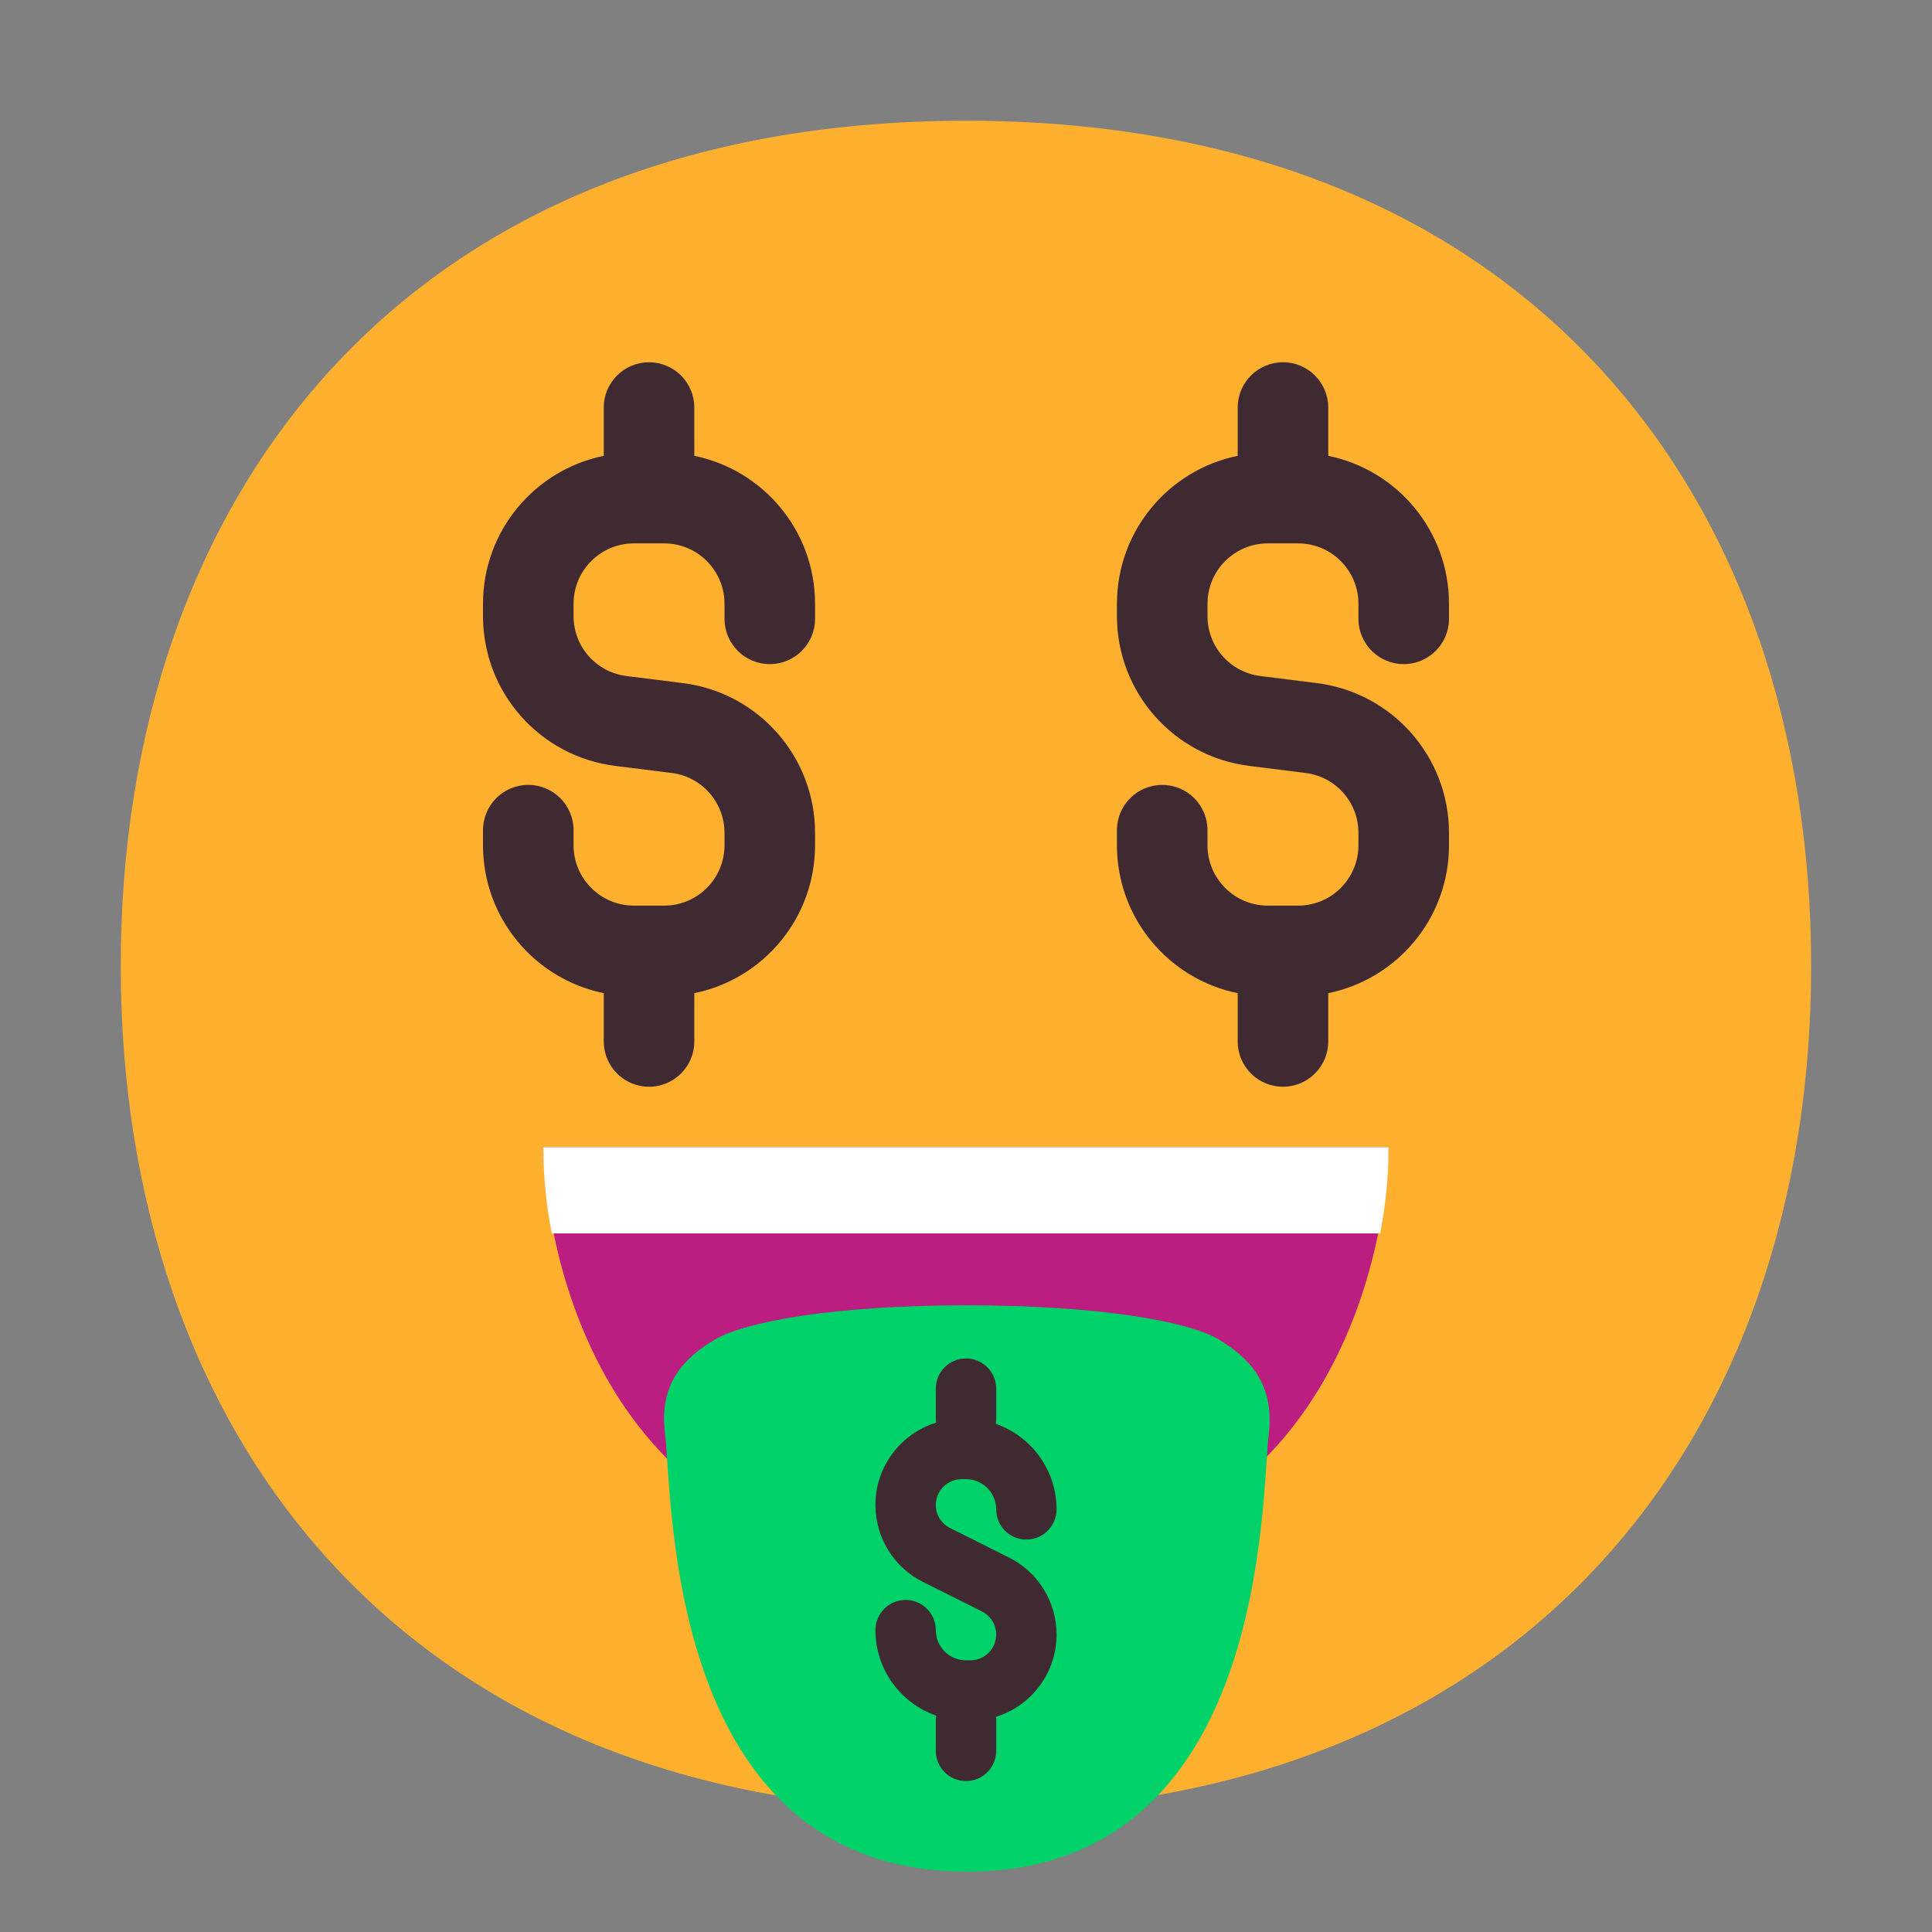
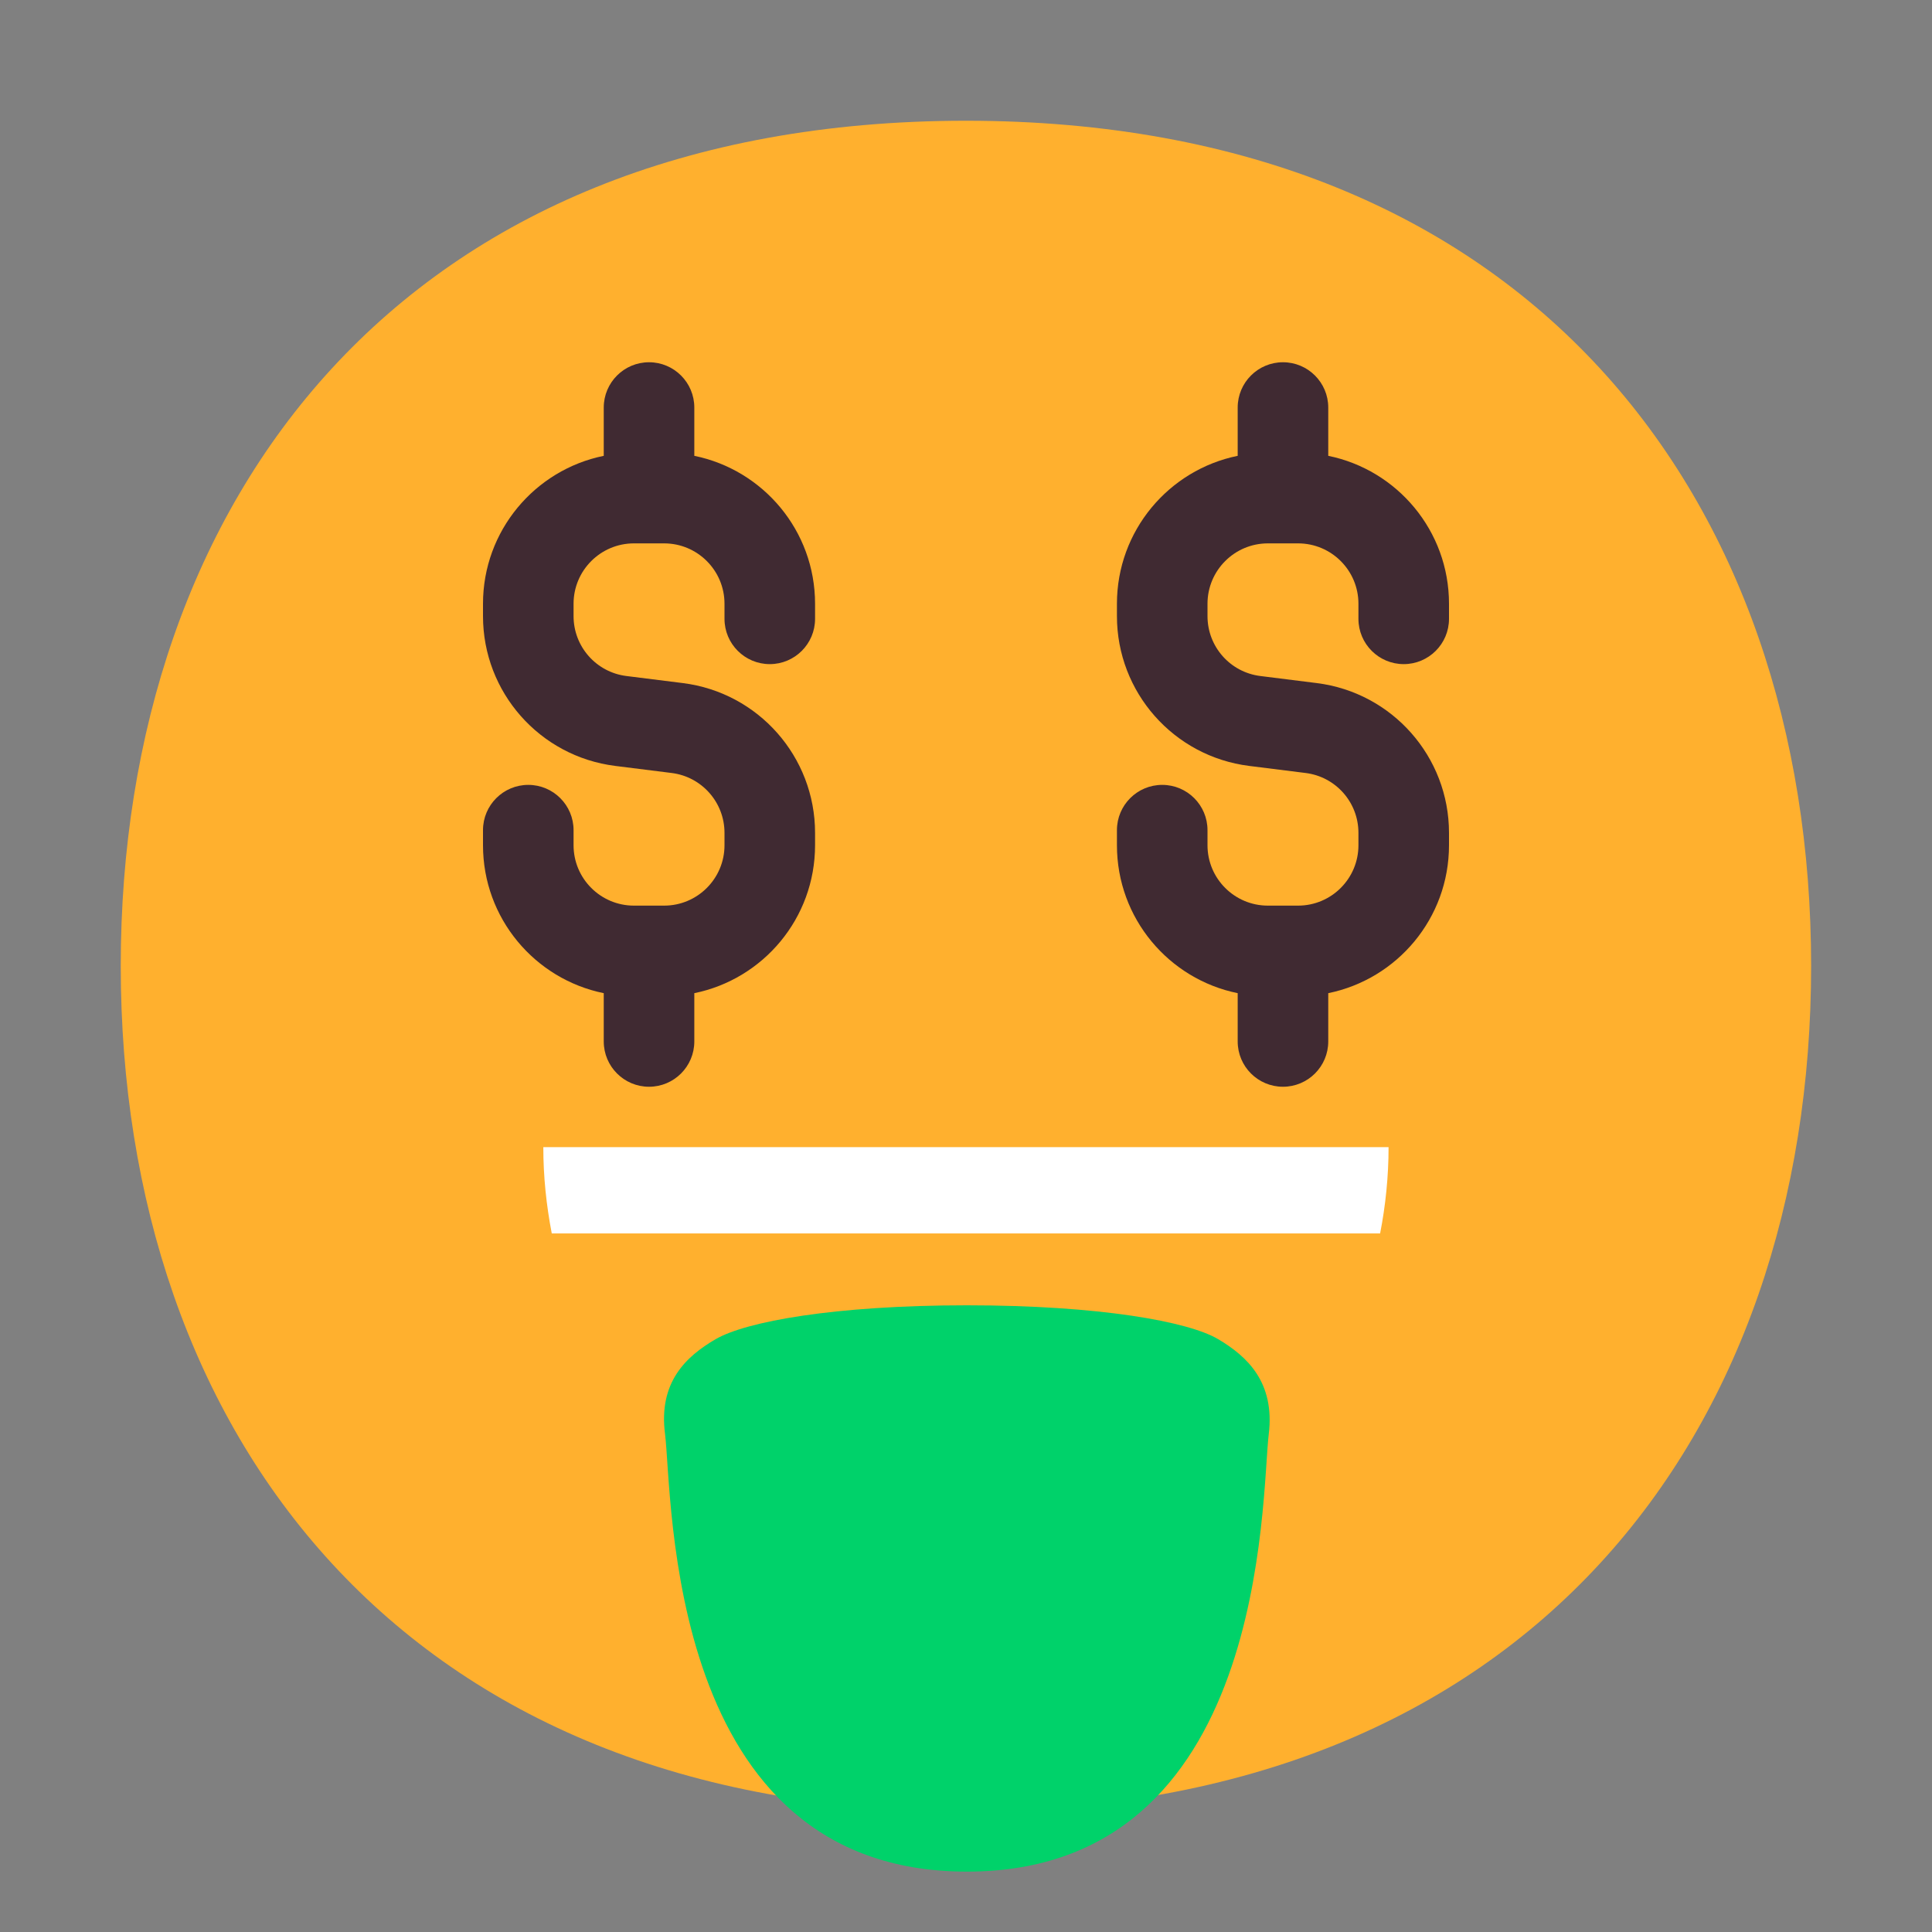
<svg xmlns="http://www.w3.org/2000/svg" width="32" height="32" viewBox="0 0 32 32" fill="none">
  <rect x="0" y="0" width="32" height="32" fill="#808080" stroke="none" />
  <path d="M15.999 29.998C25.333 29.998 29.998 23.73 29.998 15.999C29.998 8.268 25.333 2 15.999 2C6.664 2 2 8.268 2 15.999C2 23.73 6.664 29.998 15.999 29.998Z" fill="#FFB02E" />
-   <path d="M15.999 26C8.999 26 8.999 19 8.999 19H22.999C22.999 19 22.999 26 15.999 26Z" fill="#BB1D80" />
  <path d="M16.015 31C21.015 31 20.886 24.8 21.015 23.75C21.116 22.9 20.666 22.47 20.175 22.18C19.686 21.89 18.215 21.62 16.015 21.62C13.816 21.62 12.355 21.89 11.855 22.18C11.355 22.47 10.905 22.9 11.015 23.75C11.146 24.8 11.015 31 16.015 31Z" fill="#00D26A" />
  <path d="M22.859 20.43C22.949 19.97 22.999 19.49 22.999 19C18.339 19 11.839 19 8.999 19C8.999 19.49 9.049 19.96 9.139 20.43H22.859Z" fill="white" />
  <path d="M10.75 6C11.164 6 11.5 6.336 11.5 6.75V7.55C12.641 7.782 13.5 8.791 13.5 10V10.25C13.5 10.664 13.164 11 12.75 11C12.336 11 12 10.664 12 10.25V10C12 9.448 11.552 9 11 9H10.5C9.948 9 9.5 9.448 9.5 10V10.205C9.5 10.71 9.876 11.135 10.376 11.197L11.31 11.314C12.561 11.471 13.5 12.534 13.5 13.795V14C13.5 15.21 12.641 16.218 11.5 16.45V17.25C11.5 17.664 11.164 18 10.75 18C10.336 18 10 17.664 10 17.25V16.45C8.859 16.218 8 15.21 8 14V13.75C8 13.336 8.336 13 8.75 13C9.164 13 9.5 13.336 9.5 13.75V14C9.5 14.552 9.948 15 10.5 15H11C11.552 15 12 14.552 12 14V13.795C12 13.29 11.624 12.865 11.124 12.803L10.19 12.686C8.939 12.529 8 11.466 8 10.205V10C8 8.791 8.859 7.782 10 7.55V6.75C10 6.336 10.336 6 10.75 6Z" fill="#402A32" />
  <path d="M21.25 6C21.664 6 22 6.336 22 6.75V7.55C23.141 7.782 24 8.791 24 10V10.25C24 10.664 23.664 11 23.25 11C22.836 11 22.5 10.664 22.5 10.25V10C22.5 9.448 22.052 9 21.5 9H21C20.448 9 20 9.448 20 10V10.205C20 10.71 20.375 11.135 20.876 11.197L21.81 11.314C23.061 11.471 24 12.534 24 13.795V14C24 15.21 23.141 16.218 22 16.45V17.25C22 17.664 21.664 18 21.25 18C20.836 18 20.5 17.664 20.5 17.25V16.45C19.359 16.218 18.5 15.21 18.5 14V13.75C18.5 13.336 18.836 13 19.25 13C19.664 13 20 13.336 20 13.75V14C20 14.552 20.448 15 21 15H21.5C22.052 15 22.5 14.552 22.5 14V13.795C22.5 13.29 22.125 12.865 21.624 12.803L20.69 12.686C19.439 12.529 18.5 11.466 18.5 10.205V10C18.5 8.791 19.359 7.782 20.5 7.55V6.75C20.5 6.336 20.836 6 21.25 6Z" fill="#402A32" />
-   <path d="M16.5 23C16.5 22.724 16.276 22.5 16 22.5C15.724 22.5 15.5 22.724 15.5 23V23.5C15.5 23.522 15.501 23.543 15.504 23.564C14.922 23.744 14.5 24.286 14.5 24.927C14.5 25.468 14.805 25.962 15.289 26.203L16.264 26.691C16.409 26.763 16.5 26.911 16.5 27.073C16.5 27.309 16.309 27.5 16.073 27.5H16C15.724 27.5 15.5 27.276 15.5 27C15.5 26.724 15.276 26.5 15 26.5C14.724 26.5 14.5 26.724 14.5 27C14.5 27.656 14.921 28.213 15.507 28.417C15.502 28.444 15.5 28.472 15.5 28.5V29C15.5 29.276 15.724 29.5 16 29.5C16.276 29.5 16.5 29.276 16.5 29V28.5C16.5 28.478 16.499 28.457 16.496 28.436C17.078 28.256 17.5 27.714 17.5 27.073C17.5 26.532 17.195 26.038 16.711 25.797L15.736 25.309C15.591 25.237 15.5 25.089 15.5 24.927C15.5 24.691 15.691 24.5 15.927 24.5H16C16.276 24.5 16.5 24.724 16.5 25C16.5 25.276 16.724 25.5 17 25.5C17.276 25.5 17.5 25.276 17.5 25C17.5 24.344 17.079 23.787 16.493 23.583C16.498 23.556 16.5 23.528 16.5 23.5V23Z" fill="#402A32" />
</svg>